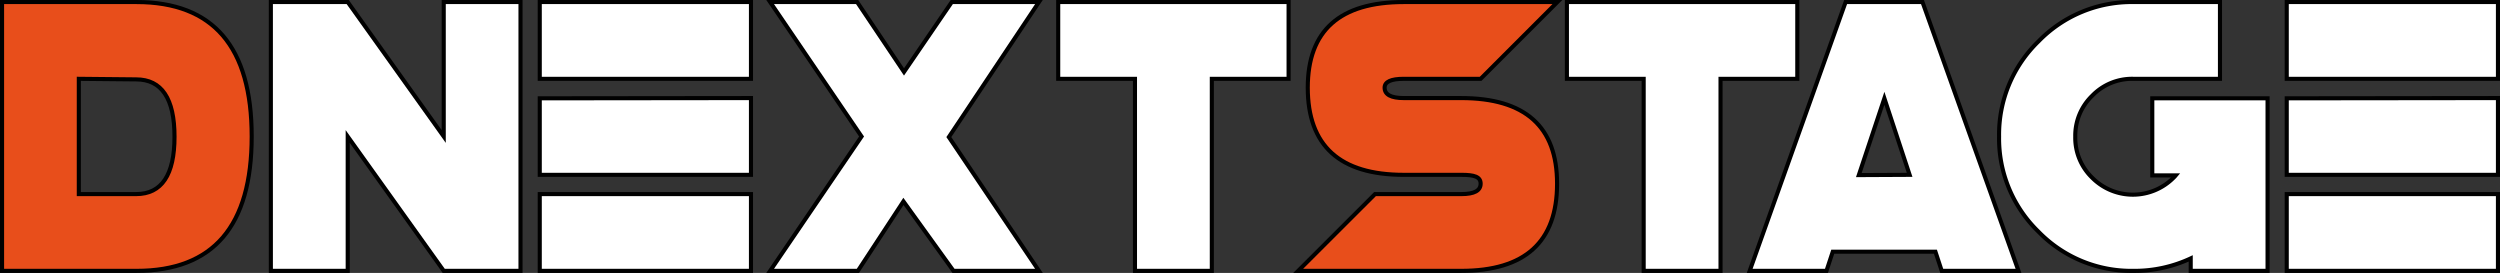
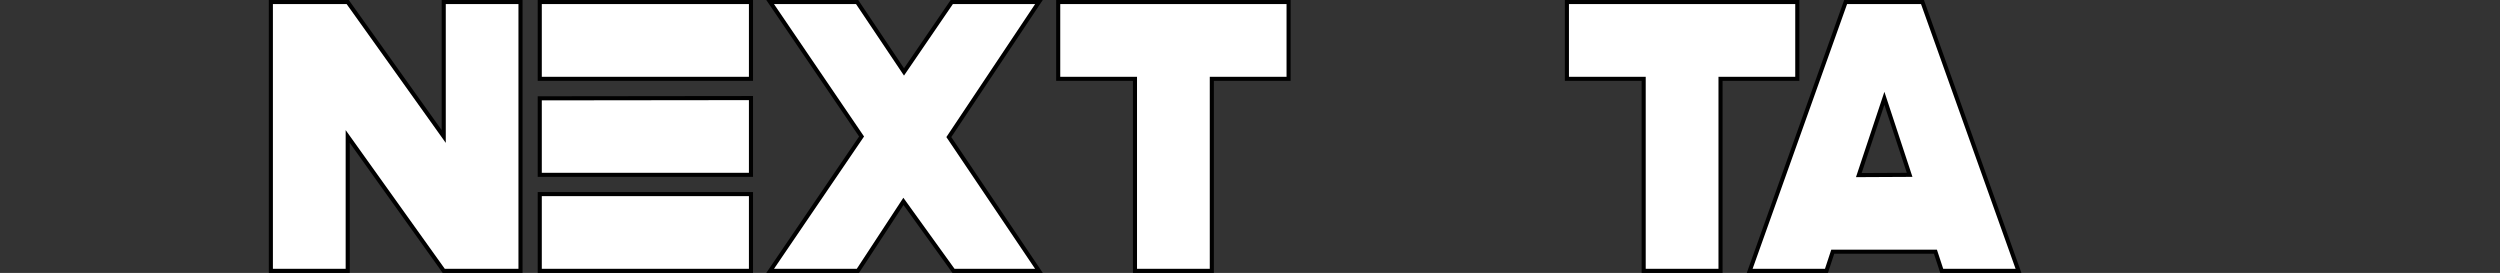
<svg xmlns="http://www.w3.org/2000/svg" viewBox="0 0 305.14 33.31">
  <rect x="0" y="0" width="305.14" height="33.31" fill="#333333" stroke="none" />
  <defs>
    <style>.cls-1{fill:#e84e1b;}.cls-1,.cls-2{stroke:#000;stroke-miterlimit:10;stroke-width:0.5px;}.cls-2{fill:#fff;}</style>
  </defs>
  <title>Logo original white</title>
  <g id="Layer_2" data-name="Layer 2">
    <g id="Layer_1-2" data-name="Layer 1">
-       <path class="cls-1" d="M.25,33.06V.25H16.66q14.06,0,14.06,16.41T16.66,33.06ZM9.62,9.62V23.69h7c3.12,0,4.68-2.35,4.68-7s-1.56-7-4.68-7Z" />
      <path class="cls-2" d="M42.44,16.66v16.4H33.06V.25h9.38L54.16,16.66V.25h9.37V33.06H54.16Z" />
      <path class="cls-2" d="M91.66.25V9.62H65.88V.25Zm0,11.72v9.37H65.88V12Zm0,11.72v9.37H65.88V23.69Z" />
      <path class="cls-2" d="M105.16,16.66,94,.25h10.62l5.72,8.53L116.17.25h10.64l-11,16.48,11,16.33H116.38l-6.11-8.48-5.56,8.48H94Z" />
      <path class="cls-2" d="M147.91,33.06h-9.38V9.62h-9.37V.25h28.12V9.62h-9.37Z" />
-       <path class="cls-1" d="M171.34,21.34q-11.72,0-11.72-10.64Q159.62.25,171.34.25h18.75l-9.37,9.37h-9.38Q169,9.62,169,10.7c0,.85.78,1.27,2.34,1.27h7q11.72,0,11.71,10.45,0,10.65-11.71,10.64H158.45l9.38-9.37h10.55c1.56,0,2.34-.42,2.34-1.27s-.78-1.08-2.34-1.08Z" />
      <path class="cls-2" d="M210,33.06h-9.38V9.62h-9.37V.25h28.12V9.62H210Z" />
      <path class="cls-2" d="M223.7,30.72l-.77,2.34h-9.37L225.27.25h9.38l11.72,32.81H237l-.77-2.34Zm9.38-9.38L230,12l-3.12,9.37Z" />
-       <path class="cls-2" d="M260.36,9.62a6.77,6.77,0,0,0-5,2.07,6.78,6.78,0,0,0-2.06,5,6.77,6.77,0,0,0,2.06,5,7,7,0,0,0,9.94,0,3.45,3.45,0,0,0,.26-.28H262.7V12h14.07V33.06h-9.38V31.54a16.16,16.16,0,0,1-7,1.52,15.81,15.81,0,0,1-11.6-4.8A15.83,15.83,0,0,1,244,16.66a15.84,15.84,0,0,1,4.81-11.61,15.81,15.81,0,0,1,11.6-4.8h10.55V9.62Z" />
-       <path class="cls-2" d="M304.89.25V9.62H279.11V.25Zm0,11.72v9.37H279.11V12Zm0,11.72v9.37H279.11V23.69Z" />
    </g>
  </g>
</svg>